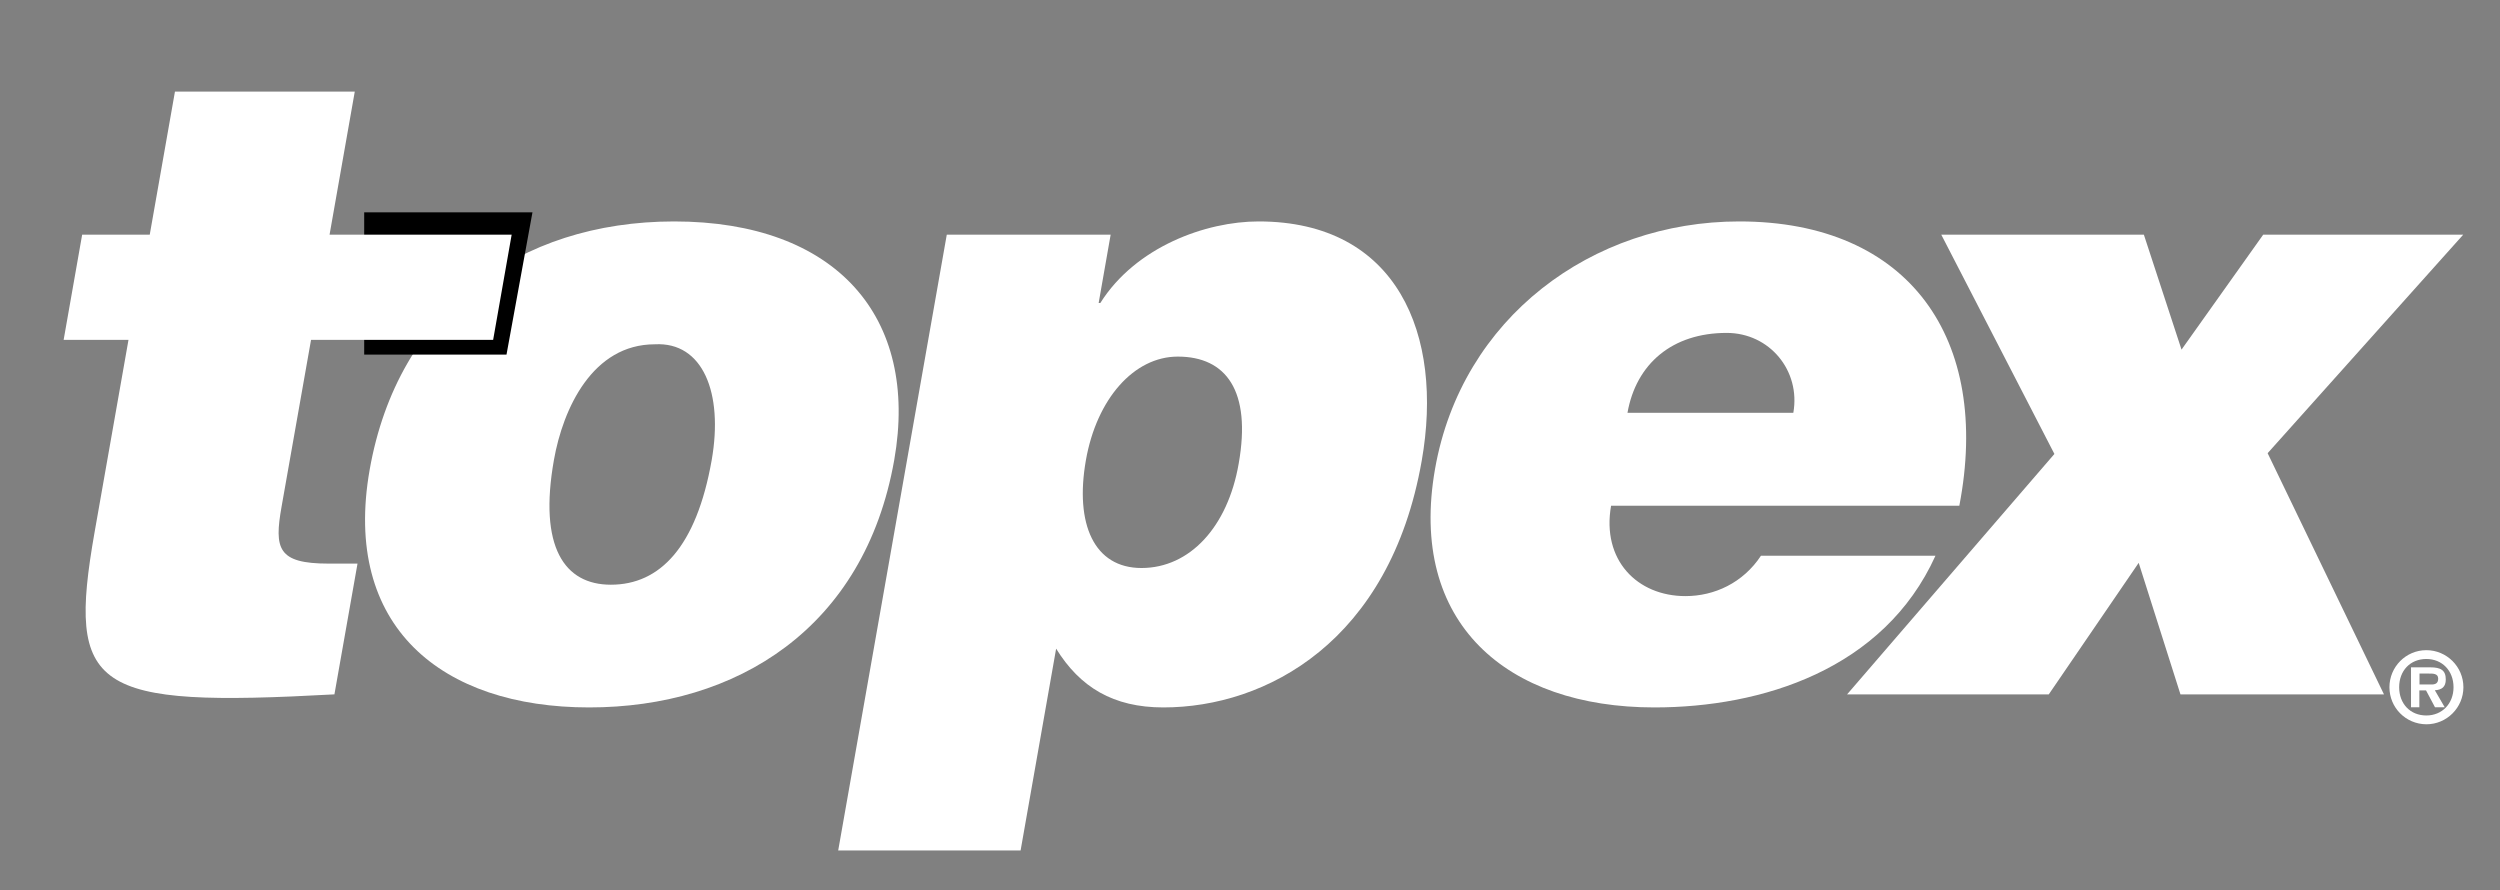
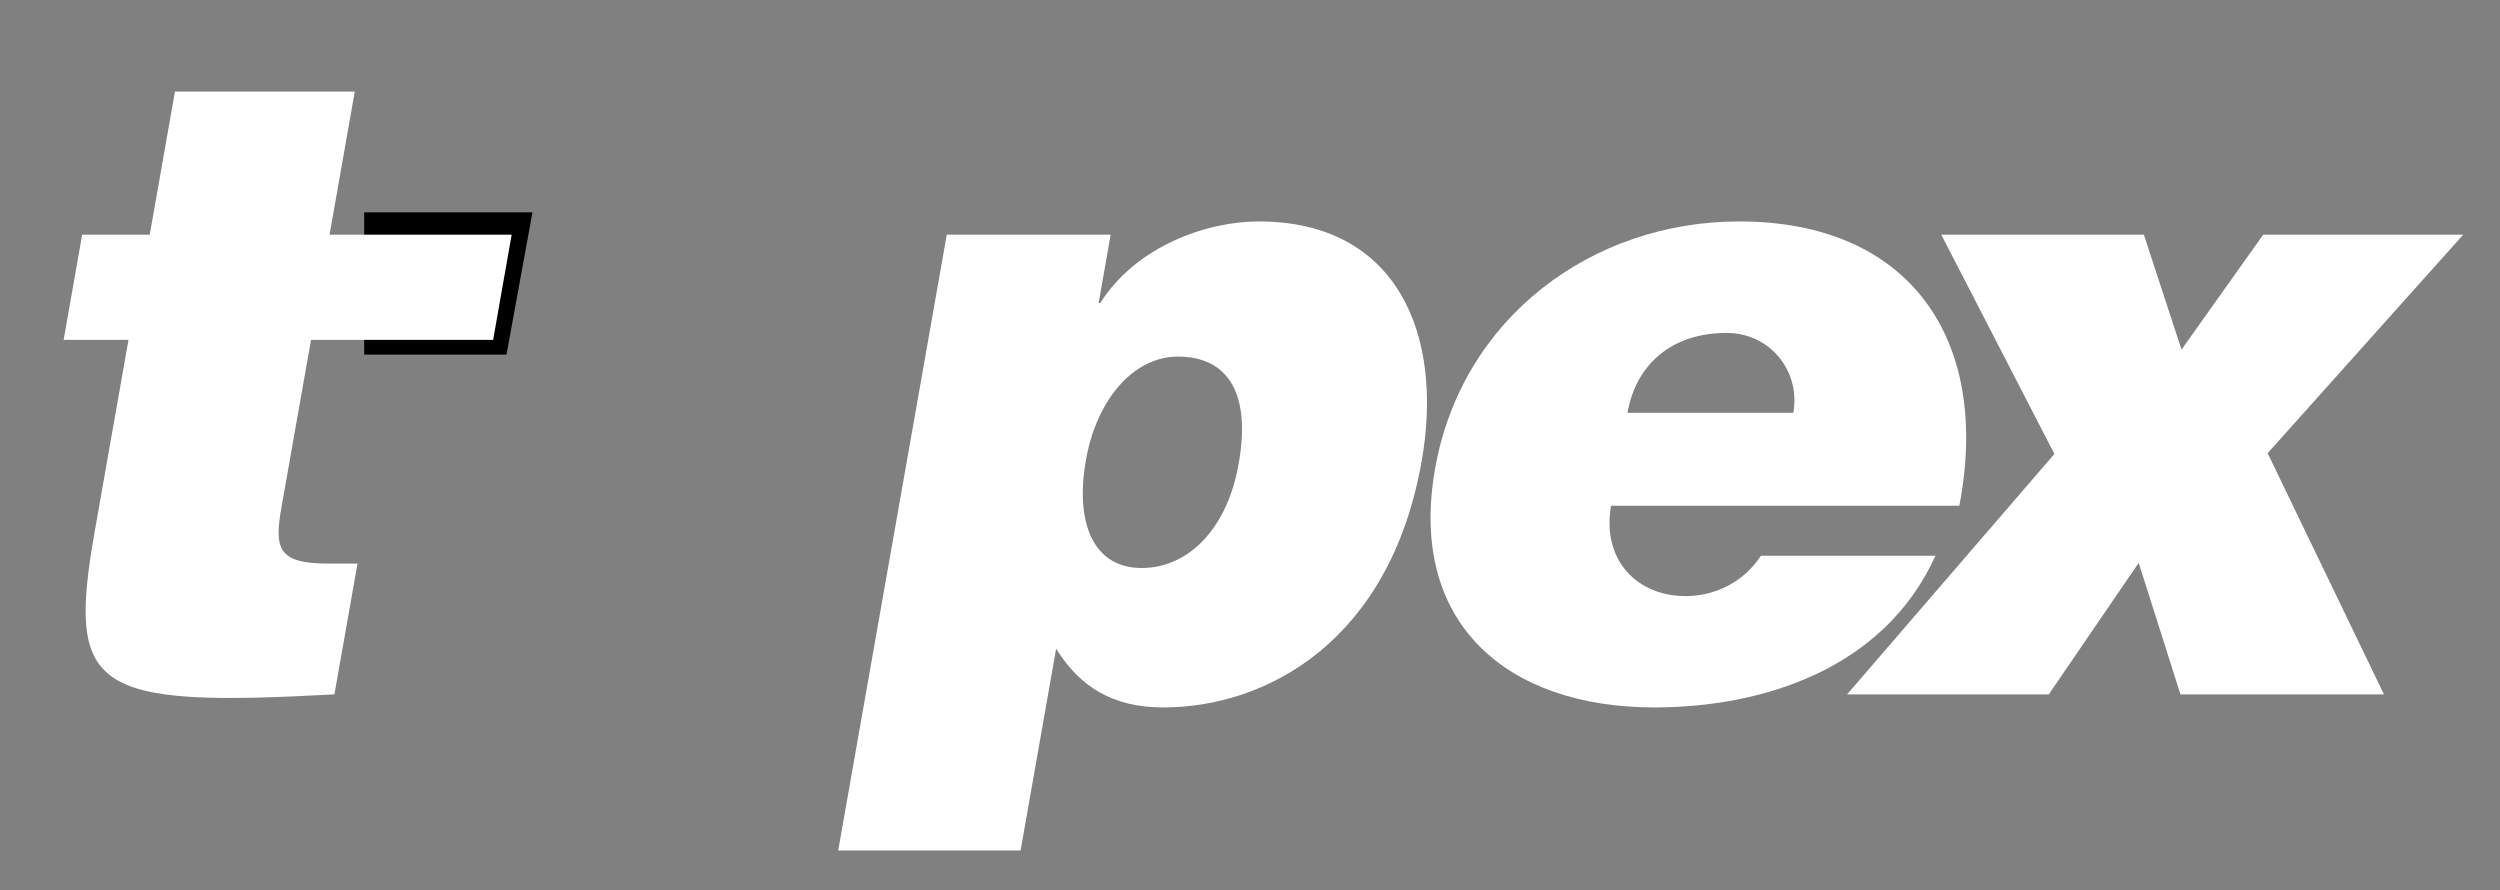
<svg xmlns="http://www.w3.org/2000/svg" version="1.1" id="Capa_1" x="0px" y="0px" viewBox="0 0 164.61 58.63" style="enable-background:new 0 0 164.61 58.63;" xml:space="preserve">
  <rect x="0" y="0" width="164.61" height="58.63" fill="#808080" stroke="none" />
  <style type="text/css">
	.st0{fill-rule:evenodd;clip-rule:evenodd;fill:#FFFFFF;}
	.st1{fill:#FFFFFF;}
	.st2{fill-rule:evenodd;clip-rule:evenodd;}
</style>
  <g>
    <g>
      <path class="st0" d="M62.34,15.45L55.19,56H67.2l2.34-13.29c1.57,2.54,3.76,3.87,7.06,3.87c6.76,0,14.92-4.33,17.01-16.23    c1.47-8.32-1.61-15.77-10.74-15.77c-3.47,0-8.09,1.67-10.42,5.37h-0.11l0.79-4.5H62.34z M75.16,37.4c-3.12,0-4.4-2.89-3.66-7.1    c0.71-4.04,3.17-6.82,6.05-6.82c3.18,0,4.86,2.25,4.01,7.05C80.84,34.69,78.34,37.4,75.16,37.4z" />
    </g>
    <g>
-       <path class="st0" d="M43.12,22.67c3.15-0.17,4.52,3.18,3.74,7.63c-1.01,5.72-3.41,8.2-6.64,8.2c-3.06,0-4.76-2.48-3.75-8.2    C37.07,26.89,39.02,22.67,43.12,22.67z M24.34,30.93c-1.82,10.34,4.75,15.65,14.45,15.65c9.7,0,18.13-5.2,20.09-16.29    c1.66-9.42-3.82-15.71-14.5-15.71C34.15,14.59,26.19,20.42,24.34,30.93z" />
-     </g>
+       </g>
    <g>
      <path class="st0" d="M107.16,27.18c0.57-3.23,2.95-5.26,6.53-5.26c2.83,0,4.88,2.49,4.39,5.26H107.16z M129.01,33.3    c2.11-10.97-3.28-18.72-14.49-18.72c-9.7,0-18.28,6.35-20.03,16.29c-1.79,10.17,4.74,15.71,14.44,15.71    c7.05,0,15.11-2.48,18.51-9.99h-11.49c-1.18,1.79-3.07,2.66-4.97,2.66c-3.18,0-5.53-2.37-4.9-5.95H129.01z" />
    </g>
    <g>
      <polygon class="st0" points="121.62,45.72 134.9,45.72 140.82,37.06 143.57,45.72 156.97,45.72 149.31,29.84 162.19,15.45     149.02,15.45 143.64,23.02 141.16,15.45 127.82,15.45 135.27,29.89   " />
    </g>
    <g>
      <g>
-         <path class="st1" d="M157.33,45.25c0-1.34,1.08-2.44,2.43-2.44c1.34,0,2.44,1.09,2.44,2.44c0,1.34-1.09,2.44-2.44,2.44     C158.4,47.68,157.33,46.59,157.33,45.25z M161.55,45.25c0-1.09-0.75-1.86-1.79-1.86c-1.06,0-1.79,0.77-1.79,1.86     c0,1.09,0.73,1.86,1.79,1.86C160.8,47.11,161.55,46.33,161.55,45.25z M160.97,46.57h-0.64l-0.59-1.11h-0.44v1.11h-0.55v-2.63     h1.27c0.69,0,1.02,0.19,1.02,0.8c0,0.49-0.26,0.68-0.72,0.71L160.97,46.57z M160.04,45.07c0.3,0.01,0.5-0.06,0.5-0.39     c0-0.35-0.38-0.33-0.63-0.33h-0.6v0.72H160.04z" />
-       </g>
+         </g>
    </g>
    <g>
      <polygon class="st2" points="23.98,13.98 35.06,13.98 33.35,23.35 23.98,23.35   " />
    </g>
    <g>
-       <path class="st0" d="M23.54,37.11h-1.91c-3.35,0-3.58-0.98-3.09-3.75l1.94-10.98h11.99l1.22-6.93H21.7l1.66-9.42H11.52l-1.66,9.42    H5.41l-1.22,6.93h4.27L6.23,35.03C4.39,45.49,6.1,46.59,22.02,45.72L23.54,37.11z" />
+       <path class="st0" d="M23.54,37.11h-1.91c-3.35,0-3.58-0.98-3.09-3.75l1.94-10.98h11.99l1.22-6.93H21.7l1.66-9.42H11.52l-1.66,9.42    H5.41l-1.22,6.93h4.27L6.23,35.03C4.39,45.49,6.1,46.59,22.02,45.72z" />
    </g>
  </g>
</svg>